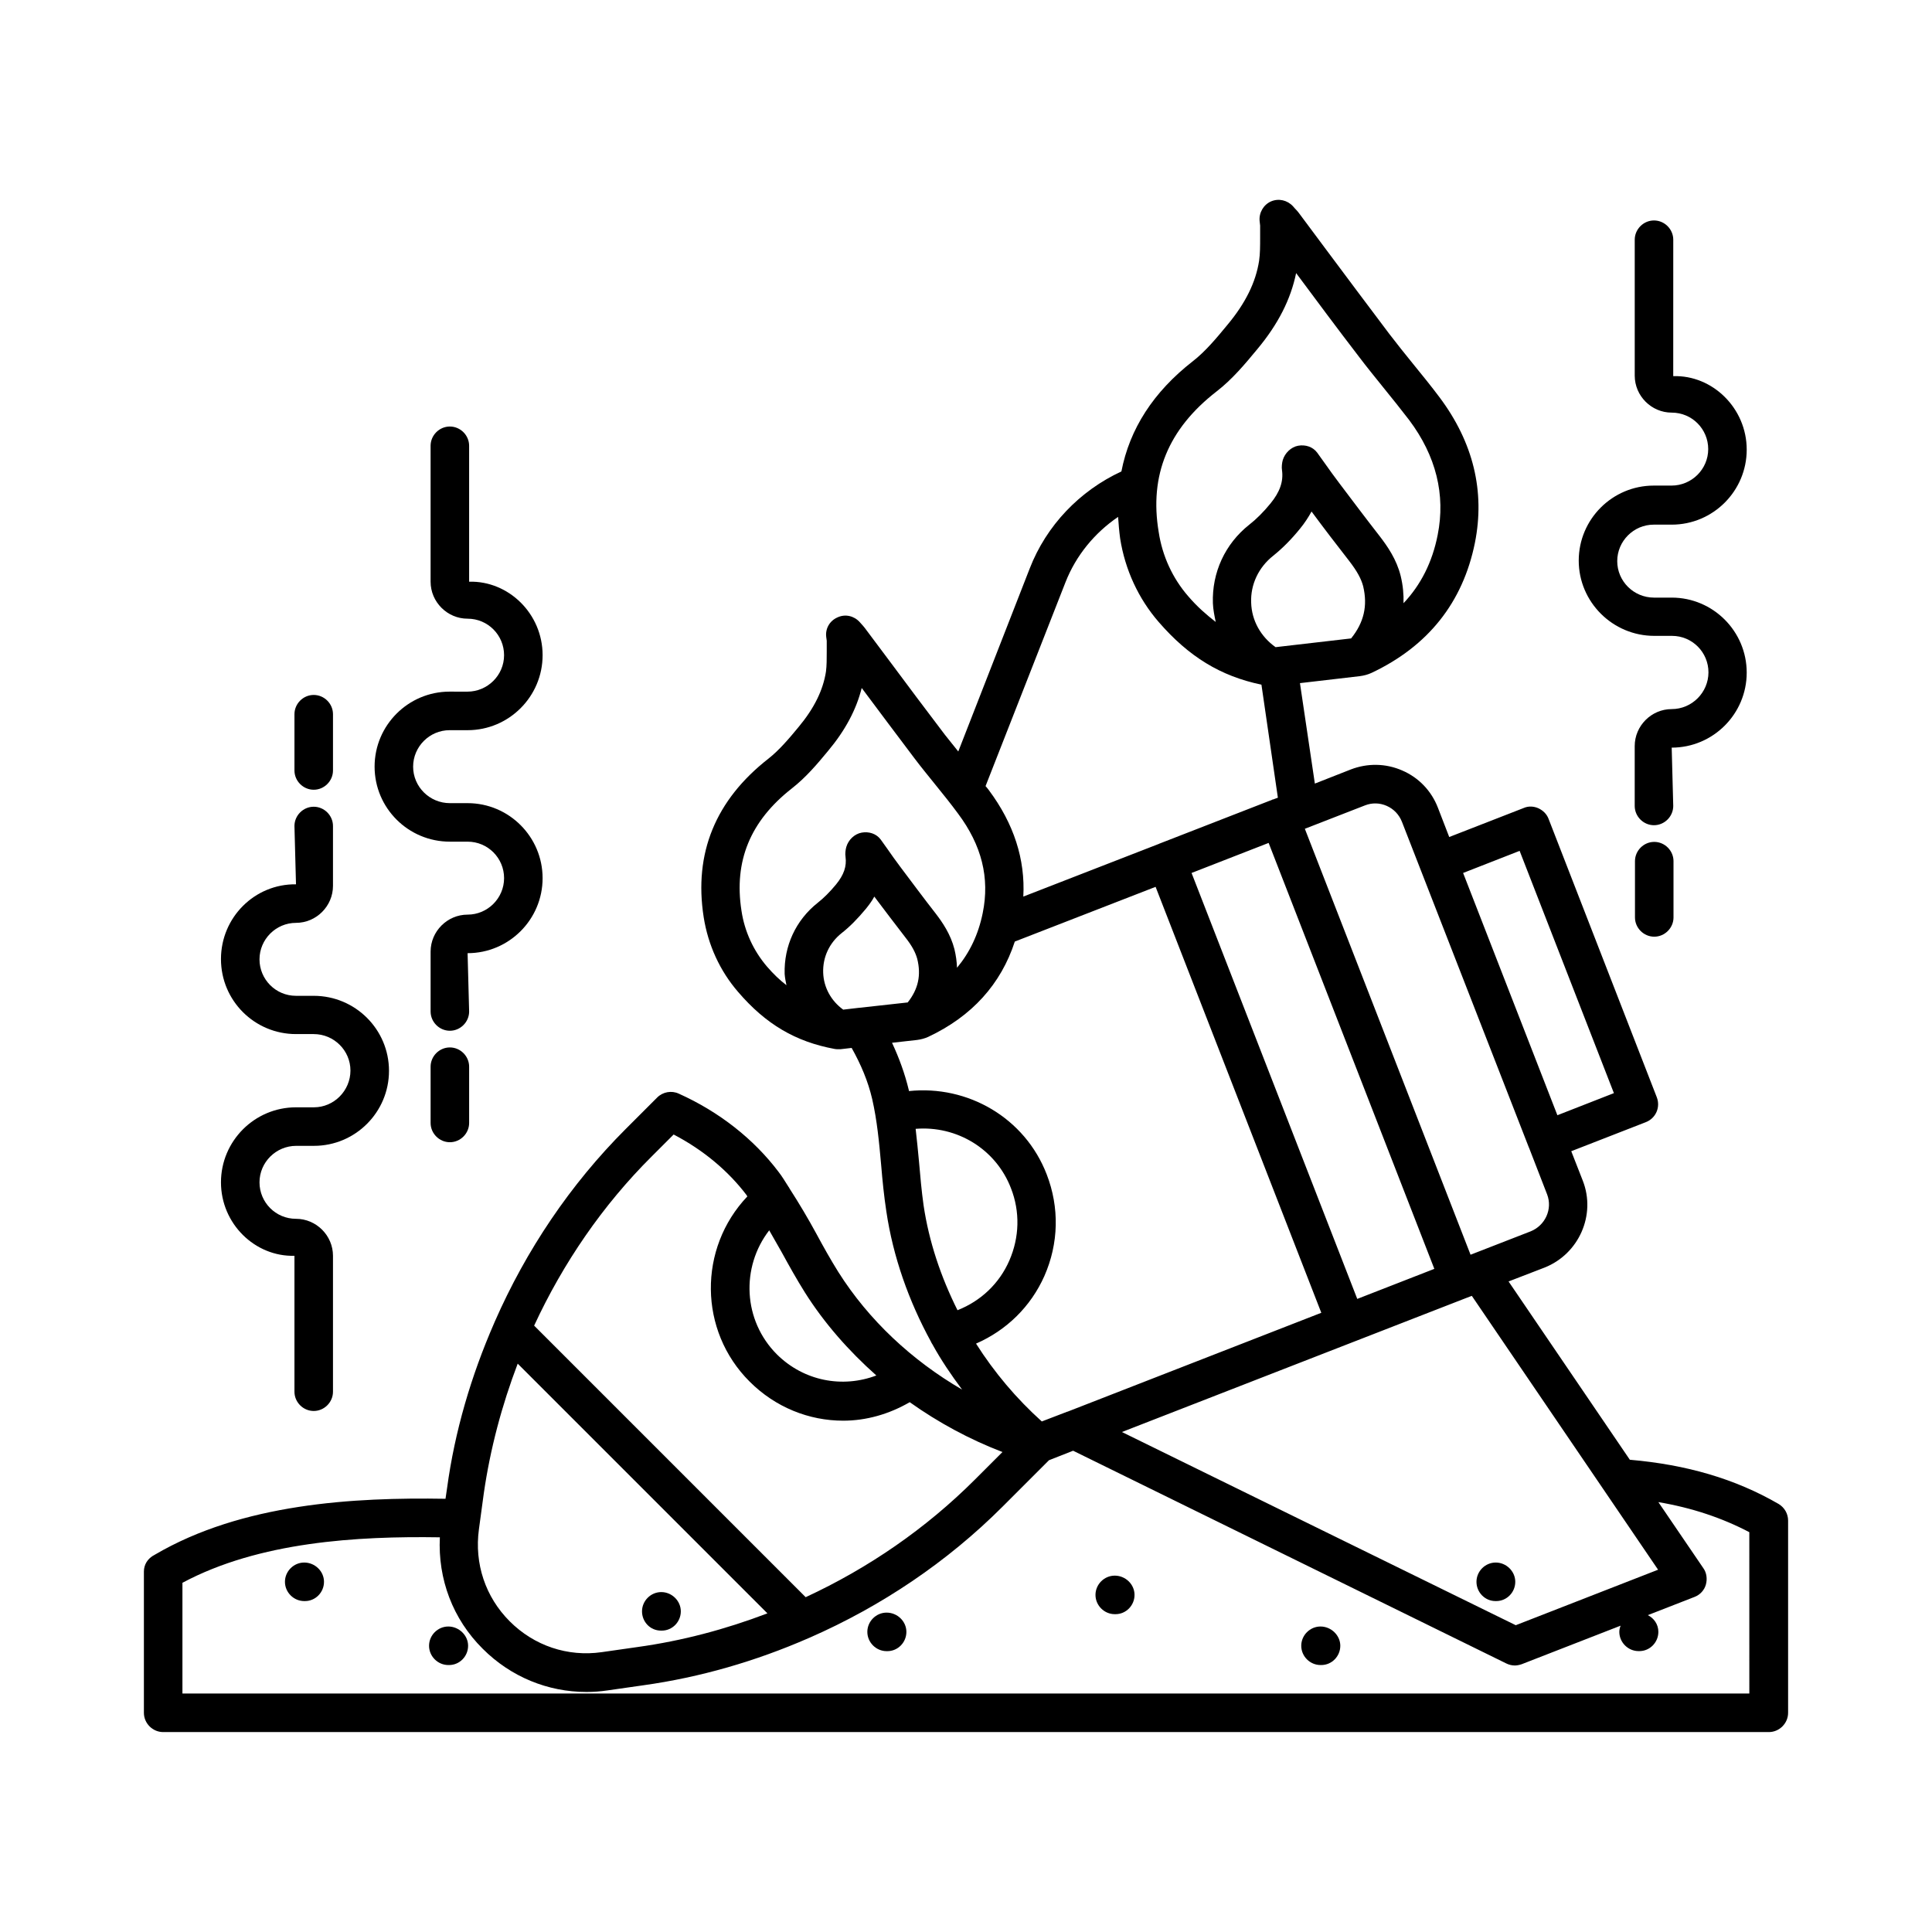
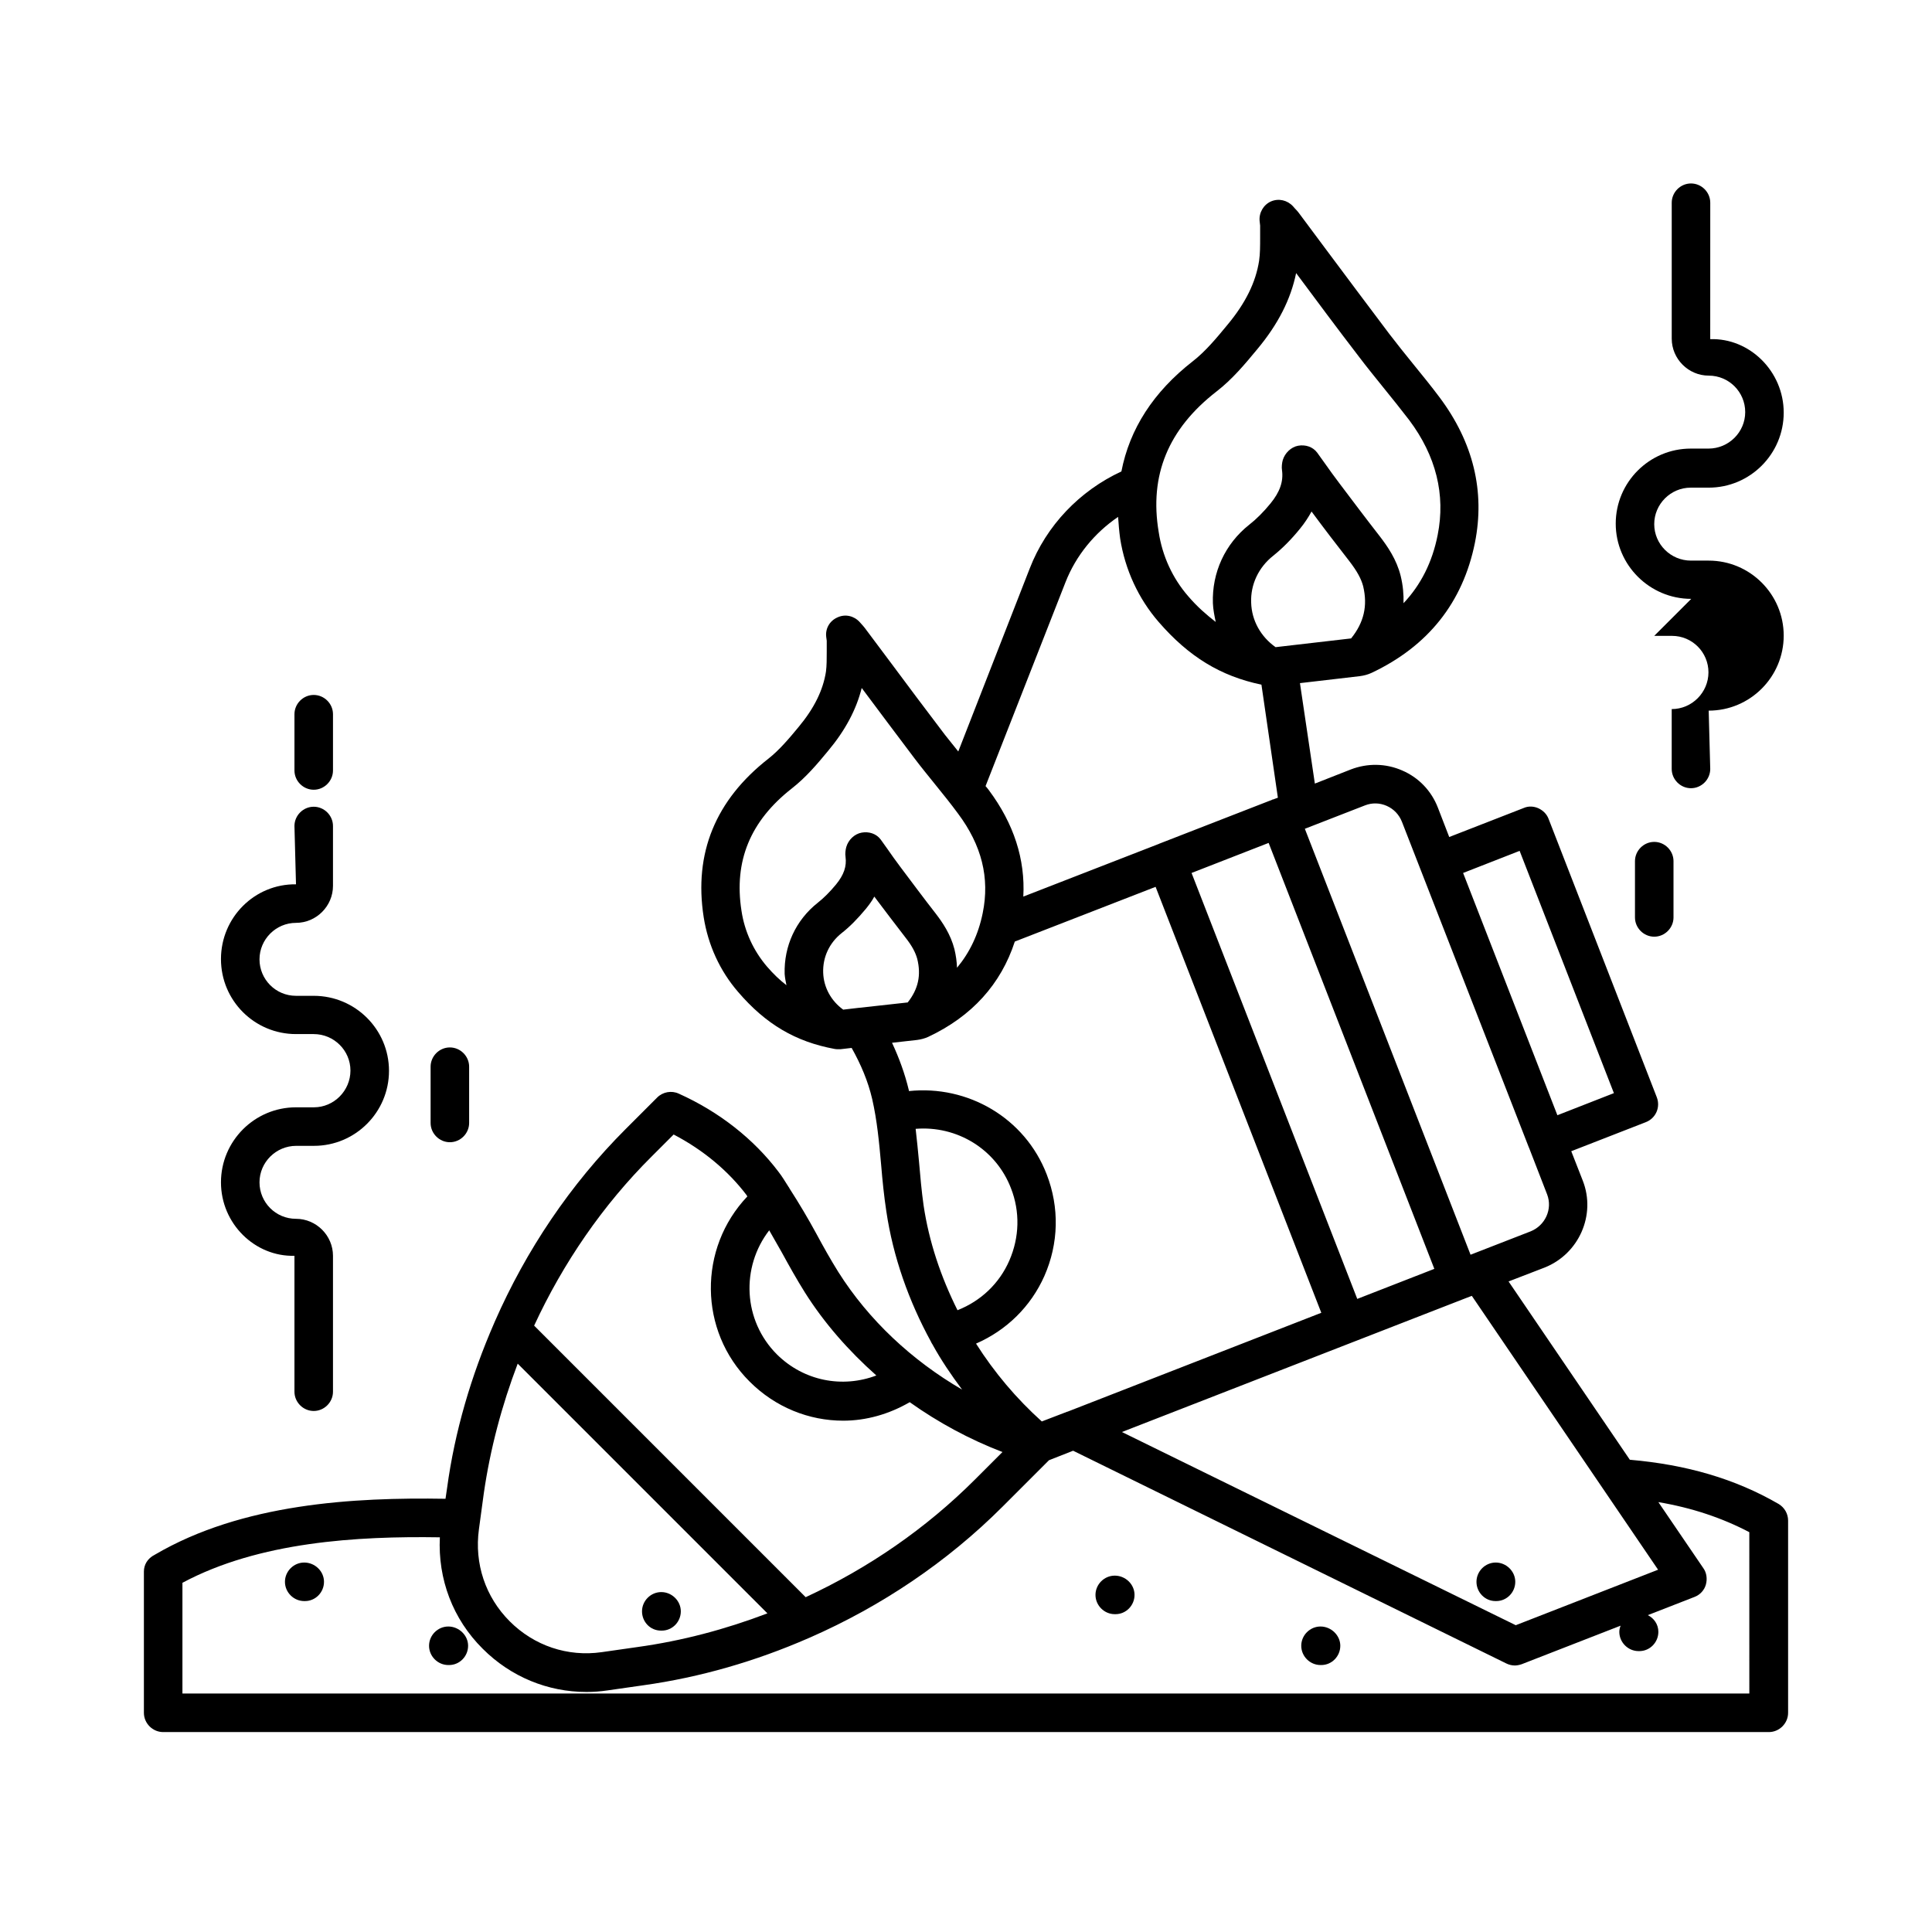
<svg xmlns="http://www.w3.org/2000/svg" fill="#000000" width="800px" height="800px" version="1.1" viewBox="144 144 512 512">
  <g>
    <path d="m615.34 542.56c-11.508-6.672-24.441-10.418-39.418-11.711l-32.137-47.25 9.531-3.676c9.121-3.609 13.684-13.957 10.145-23.012l-3.062-7.828 19.742-7.691c2.656-1.02 3.949-3.949 2.926-6.606l-28.664-73.734c-0.477-1.293-1.43-2.246-2.723-2.859-1.227-0.543-2.656-0.613-3.879-0.066l-19.742 7.691-2.996-7.762c-1.703-4.426-5.039-7.965-9.465-9.871-4.356-1.906-9.191-1.973-13.617-0.273l-9.531 3.746-3.949-26.621 15.797-1.84c1.09-0.137 2.18-0.41 3.199-0.887 14.977-7.082 24.168-18.656 27.367-34.449 2.723-13.617-0.41-26.621-9.395-38.602-2.246-2.996-4.629-5.922-7.012-8.852-2.109-2.586-4.223-5.242-6.262-7.898-5.582-7.422-11.164-14.844-16.68-22.262l-7.352-9.871c-0.273-0.34-0.543-0.68-1.02-1.156l-0.477-0.543c-1.496-1.633-3.812-2.18-5.856-1.293-1.977 0.883-3.203 2.996-3 5.172l0.137 1.227v3.199c0 2.18 0 4.289-0.273 6.129-0.887 5.719-3.609 11.234-8.375 16.953-2.859 3.473-5.856 7.082-9.191 9.668-10.484 8.168-16.75 17.973-18.926 29.207-11.031 5.106-19.879 14.297-24.305 25.734l-18.926 48.477c-1.156-1.496-2.383-2.926-3.539-4.426-4.969-6.535-9.871-13.07-14.773-19.676l-6.469-8.645c-0.273-0.34-0.543-0.68-1.363-1.566-1.496-1.633-3.812-2.18-5.856-1.227-2.043 0.887-3.269 2.926-2.996 5.176l0.137 1.02v2.859c0 1.906 0 3.746-0.203 5.309-0.75 4.902-3.133 9.734-7.215 14.637-2.519 3.062-5.176 6.195-8.035 8.441-14.023 10.961-19.812 25.055-17.156 42.008 1.156 7.352 4.289 14.23 9.121 19.812 7.352 8.578 15.25 13.207 25.598 15.113 0.273 0.066 0.613 0.066 0.953 0.066h0.613l2.926-0.34c2.449 4.356 4.356 8.852 5.445 13.547 1.293 5.652 1.84 11.438 2.383 17.566 0.34 4.086 0.75 8.168 1.363 12.188 1.77 11.984 5.922 23.762 11.848 34.586 0.066 0.203 0.203 0.41 0.34 0.613 2.316 4.223 5.039 8.238 7.898 12.051-13.344-7.762-24.781-18.449-32.816-31.184-2.043-3.269-3.949-6.672-5.785-10.078-2.18-4.016-4.562-8.035-7.148-12.051-0.066-0.066-0.066-0.203-0.137-0.273l-0.066-0.066c-0.887-1.363-1.703-2.793-2.723-4.086-6.535-8.645-15.66-15.863-26.414-20.695-1.906-0.887-4.223-0.477-5.719 1.02l-8.375 8.375c-14.637 14.637-26.348 32.066-34.652 50.992-0.066 0.137-0.137 0.34-0.203 0.477-6.059 13.891-10.418 28.594-12.461 43.707l-0.41 2.793c-24.305-0.41-53.922 1.227-77.07 14.844-1.906 0.957-2.859 2.66-2.859 4.43v37.445c0 2.793 2.316 5.106 5.106 5.106h425.52c2.793 0 5.106-2.316 5.106-5.106v-50.926c0-1.84-0.953-3.473-2.519-4.426zm-31.93 17.43-37.719 14.707-104.37-51.199 91.297-35.539 1.43-0.543zm-103.21-192.61 43.914 112.88-20.426 7.965-43.914-112.88zm66.516 2.109 24.984 64.203-14.977 5.856-24.984-64.203zm-40.984-12.051c1.906-0.75 3.949-0.68 5.785 0.137 1.84 0.816 3.269 2.316 4.016 4.223l33.566 86.125v0.066l0.066 0.066 4.832 12.461c1.496 3.879-0.477 8.238-4.356 9.805l-15.93 6.195-43.914-112.88zm-3.676-44.25-20.016 2.316c-3.949-2.793-6.332-7.082-6.469-11.777-0.203-4.832 1.973-9.395 5.856-12.461 2.383-1.906 4.766-4.289 7.082-7.148 1.227-1.496 2.246-3.062 3.062-4.562 3.269 4.426 6.606 8.781 10.008 13.141 2.043 2.656 3.133 4.629 3.676 6.672 1.227 5.172 0.203 9.598-3.199 13.82zm-35.676-65.43c4.223-3.269 7.559-7.285 10.824-11.234 5.516-6.606 8.852-13.207 10.281-20.152 5.516 7.422 11.031 14.844 16.68 22.195 2.109 2.793 4.289 5.445 6.469 8.168 2.316 2.859 4.562 5.652 6.809 8.578 7.148 9.531 9.668 19.812 7.559 30.434-1.43 7.285-4.492 13.277-9.055 18.109 0.066-2.316-0.137-4.699-0.75-7.215-1.09-4.426-3.539-7.898-5.516-10.484-3.609-4.629-7.148-9.328-10.688-14.023-1.363-1.77-2.656-3.609-4.016-5.516l-1.906-2.656c-1.156-1.566-3.133-2.18-5.039-1.84s-3.539 1.973-4.086 3.812c-0.203 0.68-0.34 1.906-0.203 2.656 0.41 2.996-0.543 5.785-3.062 8.852-1.84 2.246-3.746 4.152-5.582 5.582-6.469 5.106-9.941 12.73-9.668 20.832 0.066 1.703 0.41 3.336 0.75 4.969-2.449-1.906-4.902-4.016-7.285-6.809-4.152-4.766-6.875-10.688-7.828-17.02-2.523-15.043 2.512-27.297 15.312-37.238zm-40.031 50.586c2.793-7.148 7.762-13.141 13.957-17.359 0.137 1.906 0.273 3.746 0.543 5.719 1.293 8.238 4.832 15.93 10.211 22.125 7.965 9.191 16.406 14.367 27.234 16.613l4.356 29.957-1.293 0.477h-0.137c-0.066 0-0.066 0.066-0.066 0.066l-29.754 11.574h-0.066s-0.066 0-0.066 0.066l-36.082 14.023c0.543-9.871-2.519-19.336-9.121-28.188-0.273-0.34-0.543-0.75-0.887-1.09zm-79.113 101.78c-3.539-4.152-5.922-9.258-6.738-14.773-2.043-13.141 2.316-23.762 13.344-32.406 3.746-2.926 6.738-6.469 9.602-9.941 4.562-5.445 7.488-10.961 8.918-16.68 4.629 6.195 9.258 12.391 13.891 18.52 1.84 2.449 3.812 4.832 5.719 7.215 2.043 2.519 4.016 4.969 5.922 7.559 6.262 8.375 8.441 17.02 6.535 26.348-1.156 5.719-3.473 10.484-6.809 14.5-0.066-1.633-0.273-3.199-0.68-4.902-1.02-4.016-3.199-7.148-4.969-9.465-3.199-4.086-6.262-8.238-9.395-12.391-1.156-1.566-2.316-3.133-3.473-4.832l-1.703-2.383c-1.156-1.566-3.133-2.18-5.039-1.84s-3.539 1.906-4.086 3.812c-0.203 0.68-0.34 1.84-0.203 2.586 0.34 2.519-0.41 4.766-2.519 7.352-1.633 1.973-3.269 3.609-4.832 4.832-5.856 4.629-8.988 11.508-8.781 18.859 0.066 1.02 0.273 1.973 0.477 2.996-1.773-1.355-3.477-2.988-5.18-4.965zm24.375 10.965h-0.066l-4.086 0.477c-3.199-2.316-5.176-5.856-5.309-9.805-0.137-4.086 1.633-7.898 4.902-10.484 2.18-1.703 4.223-3.812 6.332-6.332 0.887-1.09 1.703-2.18 2.316-3.336 2.723 3.609 5.445 7.215 8.238 10.824 1.77 2.246 2.656 3.949 3.133 5.652 1.09 4.356 0.273 8.035-2.519 11.574zm15.453 8.508c1.02-0.137 2.043-0.41 2.926-0.816 11.574-5.445 19.266-13.957 22.945-25.258l37.309-14.5 43.914 112.88-67.266 26.211h-0.066l-6.738 2.586c-6.738-6.059-12.594-13.004-17.43-20.629 8.102-3.539 14.5-9.805 18.109-17.906 3.812-8.645 4.016-18.18 0.613-26.961-5.785-14.977-20.902-23.691-36.492-22.059 0-0.137-0.066-0.273-0.066-0.34-1.02-4.223-2.519-8.375-4.426-12.461zm0.477 32.203c-0.273-2.859-0.543-5.719-0.887-8.645 10.895-0.887 21.242 5.309 25.258 15.727 2.449 6.262 2.246 13.004-0.41 19.133-2.656 6.129-7.559 10.758-13.754 13.207-4.426-8.852-7.559-18.18-8.988-27.777-0.539-3.816-0.879-7.695-1.219-11.645zm-11.301 56.715c-8.988 3.402-19.199 1.496-26.348-5.582-8.988-8.988-9.602-23.078-2.043-32.883 1.09 1.906 2.18 3.812 3.336 5.856 1.973 3.609 3.949 7.148 6.129 10.621 5.106 8.098 11.574 15.449 18.926 21.988zm-59.504-58.074 5.785-5.785c7.828 4.086 14.434 9.602 19.336 16.066 0.066 0.137 0.137 0.273 0.203 0.34-13.07 13.754-12.938 35.605 0.613 49.086 6.809 6.809 15.727 10.348 24.781 10.348 6.059 0 12.117-1.703 17.633-4.902 7.559 5.379 15.863 9.871 24.578 13.207l-7.285 7.285c-13.004 13.004-28.254 23.488-44.867 31.184l-71.961-71.965c7.695-16.609 18.18-31.93 31.184-44.863zm-35.539 54.941 66.176 66.176c-11.098 4.223-22.602 7.285-34.383 8.918l-9.531 1.363c-9.055 1.293-17.906-1.703-24.375-8.168-6.469-6.469-9.395-15.32-8.168-24.375l1.293-9.531c1.703-11.781 4.766-23.285 8.988-34.383zm326.45 87.418h-415.3v-29.344c20.355-10.895 46.363-12.391 68.219-12.051-0.543 11.031 3.402 21.648 11.371 29.547 7.422 7.422 17.227 11.438 27.504 11.438 1.84 0 3.676-0.137 5.516-0.41l9.531-1.363c15.113-2.109 29.82-6.398 43.707-12.461 0.203-0.066 0.34-0.137 0.477-0.203 18.926-8.305 36.355-20.016 50.992-34.652l12.324-12.324 6.398-2.519 114.79 56.371c0.68 0.34 1.496 0.543 2.246 0.543 0.613 0 1.227-0.137 1.84-0.34l26.211-10.211c-0.203 0.543-0.34 1.09-0.34 1.633 0 2.793 2.316 5.106 5.106 5.106h0.203c2.793 0 5.039-2.316 5.039-5.106 0-1.973-1.156-3.609-2.793-4.426l12.391-4.832c1.43-0.543 2.586-1.77 2.996-3.269 0.41-1.496 0.203-3.133-0.68-4.356l-11.914-17.496c8.852 1.496 16.816 4.152 24.102 7.965l0.004 42.762z" />
    <path d="m224.62 558.09c-2.793 0-5.106 2.316-5.106 5.106 0 2.793 2.316 5.106 5.106 5.106h0.203c2.793 0 5.039-2.316 5.039-5.106 0-2.789-2.383-5.106-5.242-5.106z" />
    <path d="m262.81 575.04c-2.793 0-5.106 2.316-5.106 5.106 0 2.793 2.316 5.106 5.106 5.106h0.203c2.793 0 5.039-2.316 5.039-5.106 0-2.793-2.449-5.106-5.242-5.106z" />
    <path d="m319.18 576.13h0.203c2.793 0 5.039-2.316 5.039-5.106 0-2.793-2.383-5.106-5.176-5.106s-5.106 2.316-5.106 5.106c0.004 2.789 2.18 5.106 5.039 5.106z" />
    <path d="m439.42 561.56c-2.793 0-5.106 2.316-5.106 5.106 0 2.793 2.316 5.106 5.106 5.106h0.203c2.793 0 5.039-2.316 5.039-5.106 0-2.793-2.383-5.106-5.242-5.106z" />
    <path d="m540.32 568.3h0.203c2.793 0 5.039-2.316 5.039-5.106 0-2.793-2.383-5.106-5.176-5.106-2.793 0-5.106 2.316-5.106 5.106 0 2.793 2.246 5.106 5.039 5.106z" />
    <path d="m493.95 575.04c-2.793 0-5.106 2.316-5.106 5.106 0 2.793 2.316 5.106 5.106 5.106h0.203c2.793 0 5.039-2.316 5.039-5.106 0-2.793-2.453-5.106-5.242-5.106z" />
-     <path d="m378.96 571.36c-2.793 0-5.106 2.316-5.106 5.106 0 2.793 2.316 5.106 5.106 5.106h0.203c2.793 0 5.039-2.316 5.039-5.106 0-2.793-2.383-5.106-5.242-5.106z" />
    <path d="m227.14 353.29c2.793 0 5.106-2.316 5.106-5.106v-14.91c0-2.793-2.316-5.106-5.106-5.106-2.793 0-5.106 2.316-5.106 5.106v14.91c0 2.793 2.316 5.106 5.106 5.106z" />
    <path d="m227.21 437.45h-4.766c-10.965 0-19.883 8.918-19.883 19.879 0 10.961 8.988 19.742 19.473 19.473v36.016c0 2.793 2.316 5.106 5.106 5.106 2.793 0 5.106-2.316 5.106-5.106v-36.016c0-5.379-4.426-9.805-9.805-9.805s-9.668-4.356-9.668-9.668c0.004-5.312 4.359-9.668 9.738-9.668h4.699c10.961 0 19.879-8.918 19.879-19.879 0-10.961-8.918-19.879-19.949-19.879h-4.699c-5.379 0-9.668-4.356-9.668-9.668 0-5.309 4.356-9.668 9.668-9.668 5.379 0 9.805-4.426 9.805-9.805v-15.863c0-2.793-2.316-5.106-5.106-5.106-2.793 0-5.106 2.316-5.106 5.106l0.41 15.453c-10.965-0.137-19.883 8.785-19.883 19.812 0 11.031 8.918 19.879 19.879 19.879h4.699c5.379 0 9.734 4.356 9.734 9.668 0.004 5.312-4.356 9.738-9.664 9.738z" />
    <path d="m263.22 421.58c-2.793 0-5.106 2.316-5.106 5.106v14.91c0 2.793 2.316 5.106 5.106 5.106 2.793 0 5.106-2.316 5.106-5.106v-14.91c0-2.793-2.316-5.106-5.106-5.106z" />
-     <path d="m263.22 367.05h4.699c5.379 0 9.668 4.356 9.668 9.668 0 5.309-4.356 9.668-9.668 9.668-5.379 0-9.805 4.426-9.805 9.805v15.863c0 2.793 2.316 5.106 5.106 5.106 2.793 0 5.106-2.316 5.106-5.106l-0.41-15.453c10.961 0 19.879-8.918 19.879-19.879s-8.918-19.879-19.879-19.879h-4.699c-5.379 0-9.734-4.356-9.734-9.668 0-5.309 4.356-9.668 9.668-9.668h4.766c10.961 0 19.879-8.918 19.879-19.879s-8.988-19.742-19.473-19.473v-36.016c0-2.793-2.316-5.106-5.106-5.106-2.793 0-5.106 2.316-5.106 5.106v36.016c0 5.379 4.426 9.805 9.805 9.805 5.379 0 9.668 4.356 9.668 9.668 0 5.309-4.356 9.668-9.734 9.668l-4.699-0.008c-10.961 0-19.879 8.918-19.879 19.879 0 10.965 8.918 19.883 19.949 19.883z" />
    <path d="m582.39 367.11c-2.793 0-5.106 2.316-5.106 5.106v14.91c0 2.793 2.316 5.106 5.106 5.106 2.793 0 5.106-2.316 5.106-5.106v-14.91c0-2.789-2.312-5.106-5.106-5.106z" />
-     <path d="m582.39 312.51h4.699c5.379 0 9.668 4.356 9.668 9.668s-4.359 9.738-9.738 9.738c-5.379 0-9.805 4.426-9.805 9.805v15.863c0 2.793 2.316 5.106 5.106 5.106 2.793 0 5.106-2.316 5.106-5.106l-0.41-15.453c10.961 0 19.879-8.918 19.879-19.879 0-10.961-8.918-19.879-19.879-19.879h-4.699c-5.379 0-9.734-4.356-9.734-9.668 0-5.309 4.356-9.668 9.668-9.668h4.766c10.961 0 19.879-8.918 19.879-19.879 0-10.961-9.055-19.812-19.473-19.473l0.008-36.156c0-2.793-2.316-5.106-5.106-5.106-2.793 0-5.106 2.316-5.106 5.106v36.016c0 5.379 4.426 9.805 9.805 9.805 5.379 0 9.668 4.356 9.668 9.668 0 5.309-4.356 9.668-9.734 9.668h-4.699c-10.961 0-19.879 8.918-19.879 19.879-0.004 10.961 8.984 19.945 20.012 19.945z" />
+     <path d="m582.39 312.51h4.699c5.379 0 9.668 4.356 9.668 9.668s-4.359 9.738-9.738 9.738v15.863c0 2.793 2.316 5.106 5.106 5.106 2.793 0 5.106-2.316 5.106-5.106l-0.41-15.453c10.961 0 19.879-8.918 19.879-19.879 0-10.961-8.918-19.879-19.879-19.879h-4.699c-5.379 0-9.734-4.356-9.734-9.668 0-5.309 4.356-9.668 9.668-9.668h4.766c10.961 0 19.879-8.918 19.879-19.879 0-10.961-9.055-19.812-19.473-19.473l0.008-36.156c0-2.793-2.316-5.106-5.106-5.106-2.793 0-5.106 2.316-5.106 5.106v36.016c0 5.379 4.426 9.805 9.805 9.805 5.379 0 9.668 4.356 9.668 9.668 0 5.309-4.356 9.668-9.734 9.668h-4.699c-10.961 0-19.879 8.918-19.879 19.879-0.004 10.961 8.984 19.945 20.012 19.945z" />
  </g>
</svg>